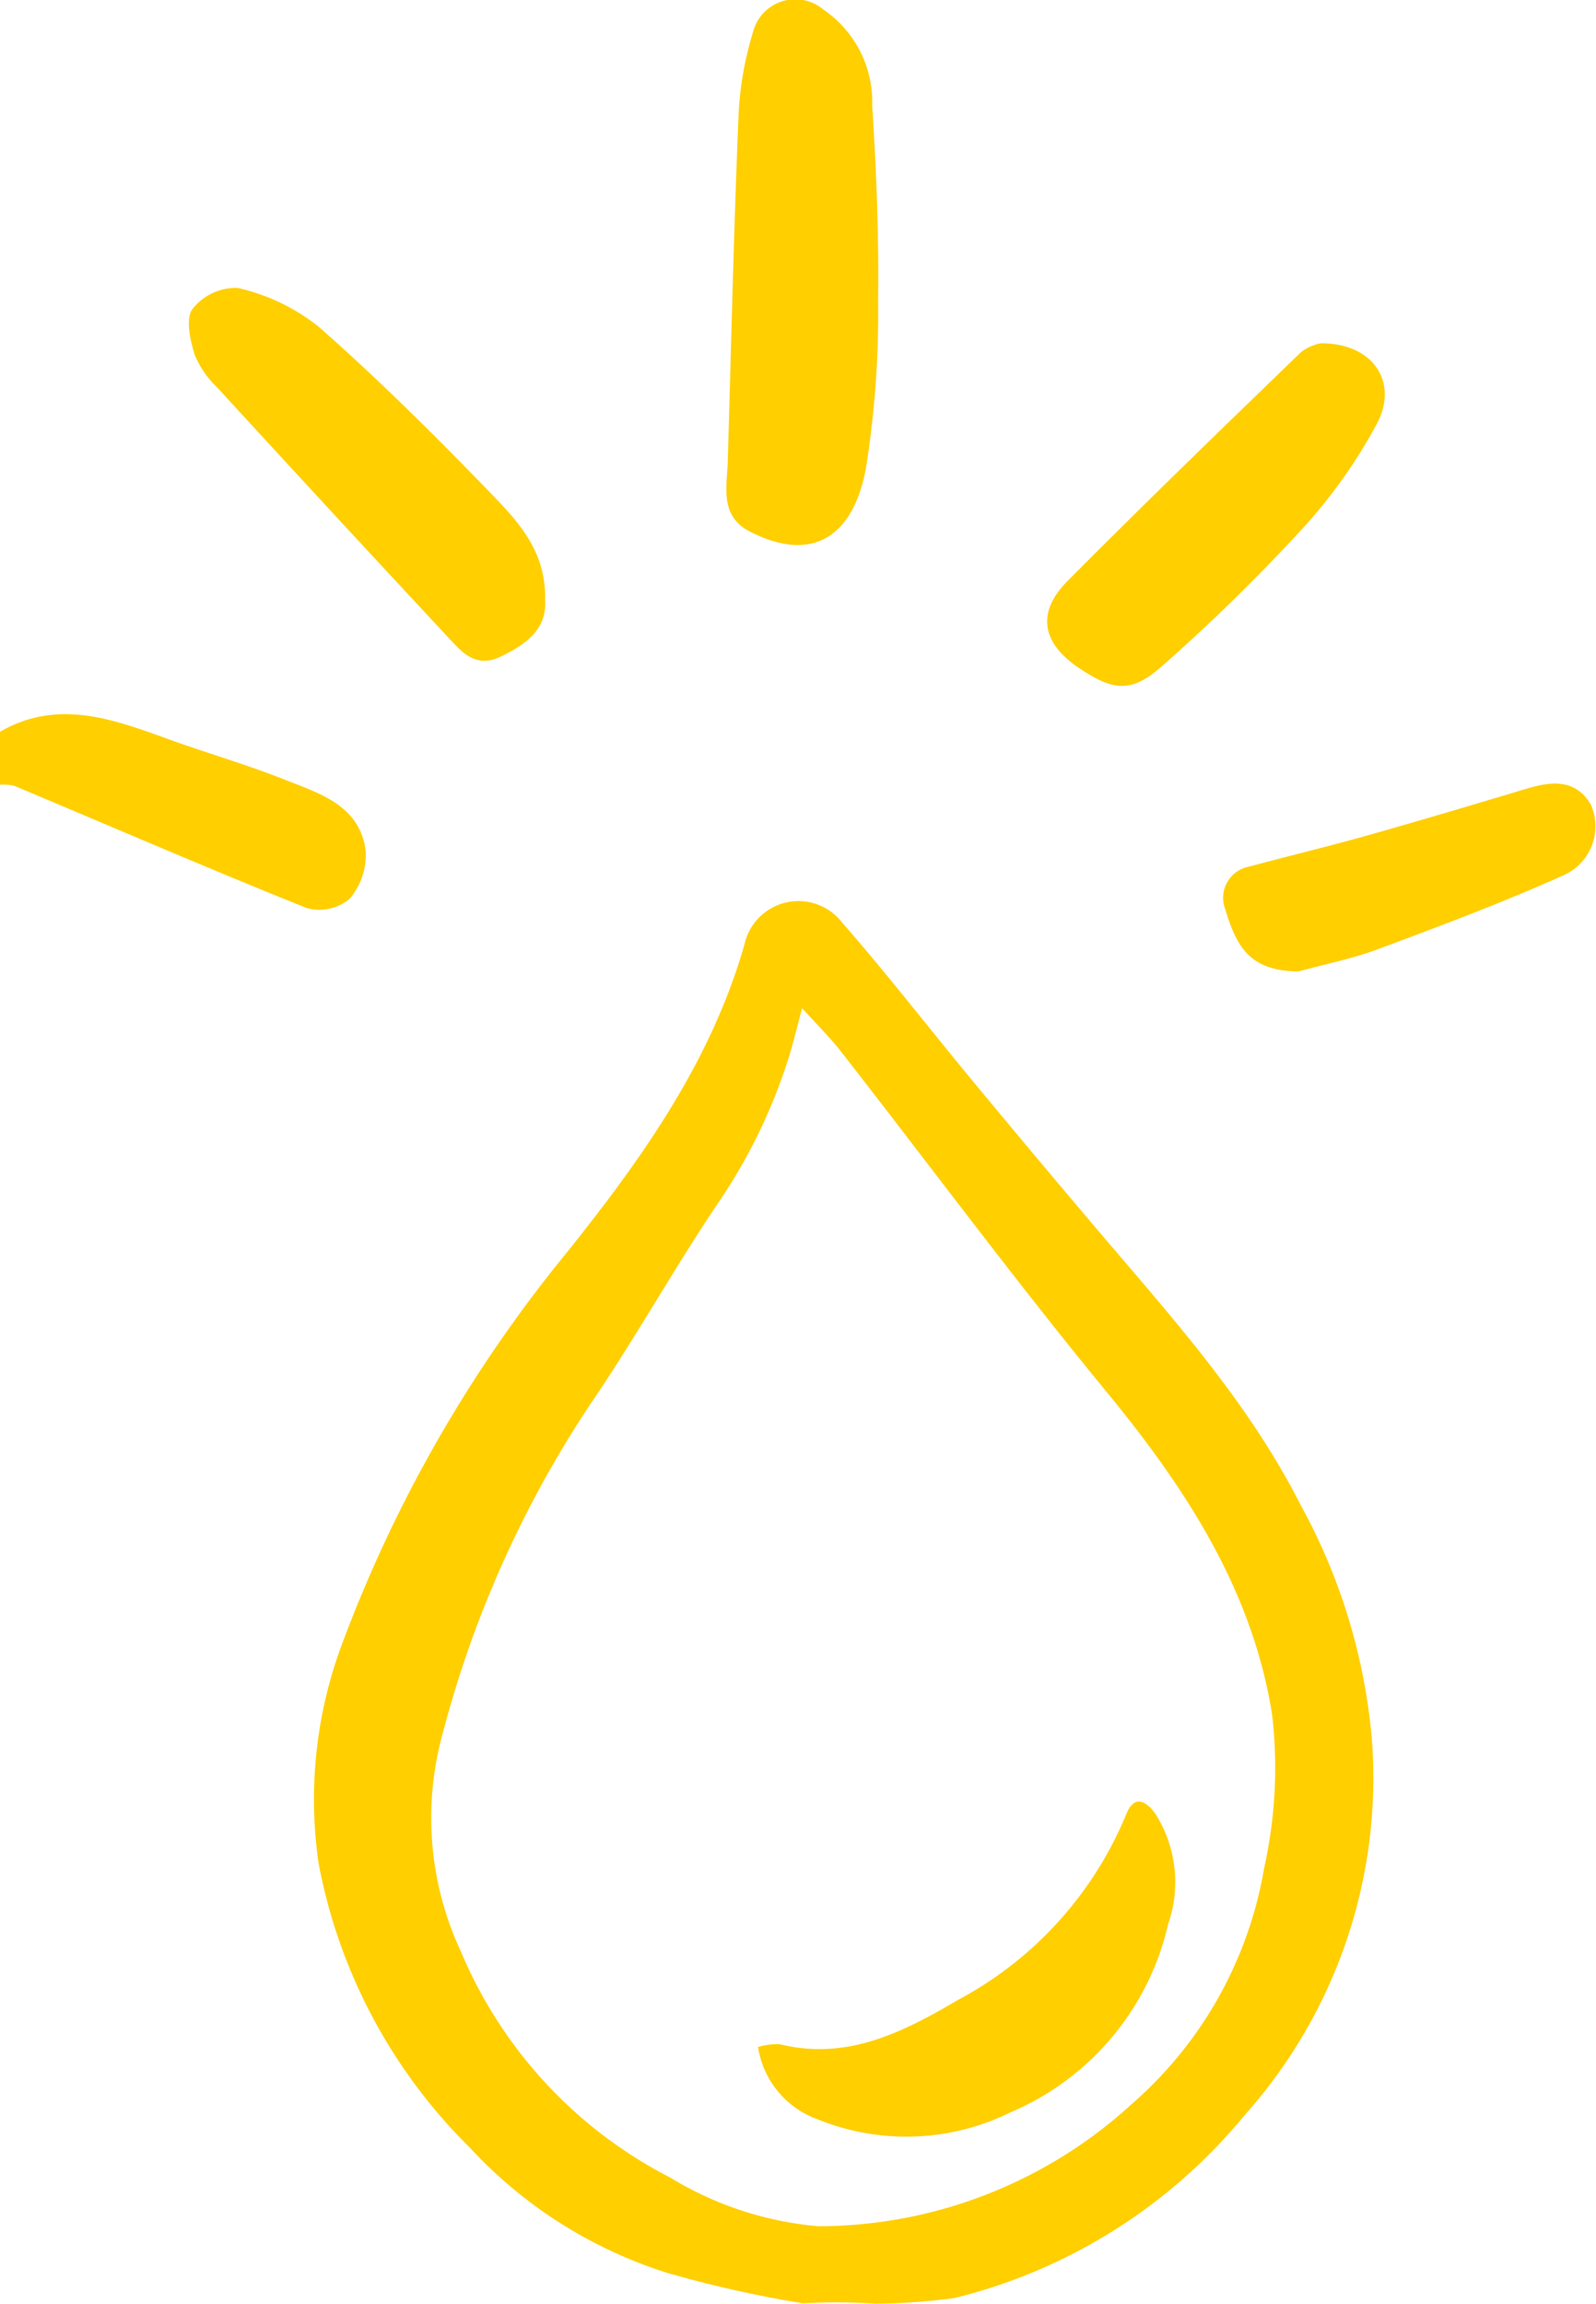
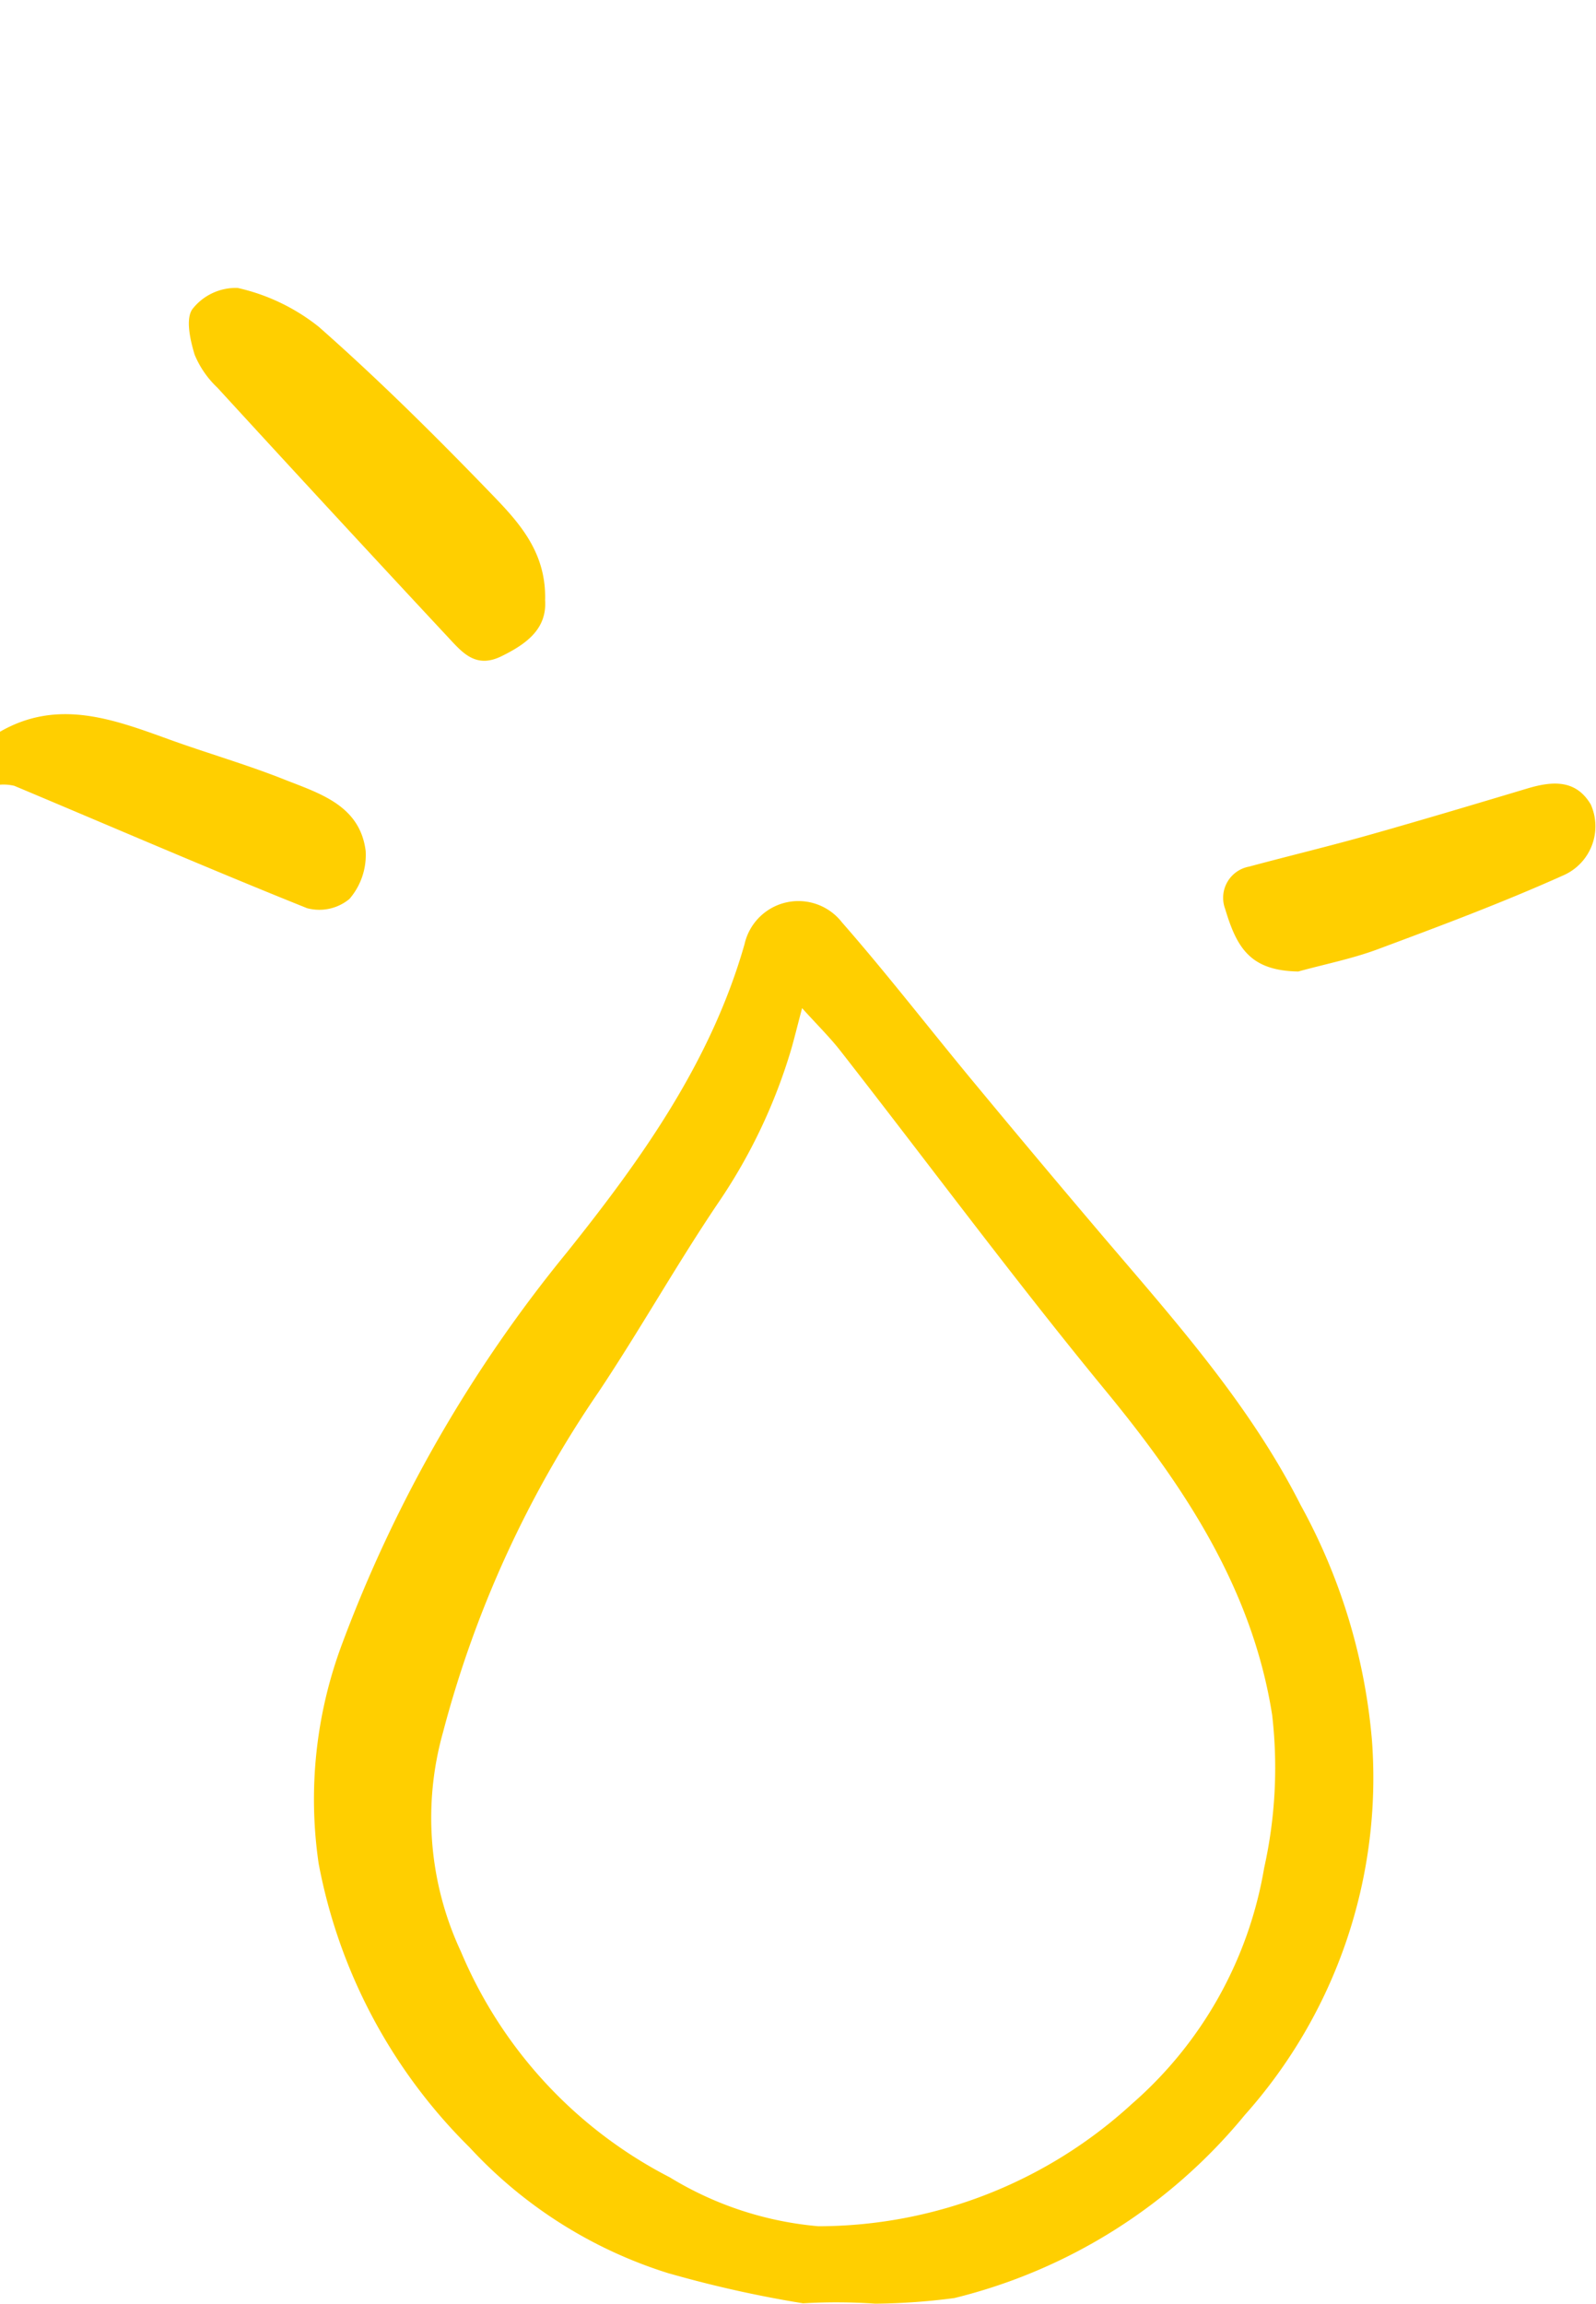
<svg xmlns="http://www.w3.org/2000/svg" width="54.052" height="78" viewBox="0 0 54.052 78">
  <defs>
    <clipPath id="clip-path">
      <rect id="Retângulo_1967" data-name="Retângulo 1967" width="54.052" height="78" fill="#ffcf00" />
    </clipPath>
  </defs>
  <g id="Grupo_8185" data-name="Grupo 8185" clip-path="url(#clip-path)">
    <path id="Caminho_6578" data-name="Caminho 6578" d="M25.256,84.374A15.413,15.413,0,0,1,18.479,80.1a18.255,18.255,0,0,1-5.112-9.609,15,15,0,0,1,.8-7.455,46.6,46.6,0,0,1,7.6-13.23c2.524-3.155,4.882-6.448,6.023-10.443a1.87,1.87,0,0,1,3.3-.74c1.552,1.773,2.992,3.642,4.5,5.458q2.165,2.614,4.363,5.2c2.441,2.863,4.954,5.679,6.671,9.07a20.009,20.009,0,0,1,2.416,7.98,17.142,17.142,0,0,1-4.311,12.676A18.4,18.4,0,0,1,34.9,85.2a21.627,21.627,0,0,1-2.684.191,19.339,19.339,0,0,0-2.444-.012,39.651,39.651,0,0,1-4.513-1.006m4.481-42.848c-.175.661-.266,1.041-.375,1.415a18.635,18.635,0,0,1-2.473,5.19c-1.409,2.088-2.644,4.294-4.043,6.391a37.01,37.01,0,0,0-5.273,11.533,10.7,10.7,0,0,0,.61,7.419,15.223,15.223,0,0,0,7.074,7.641,11.554,11.554,0,0,0,5.029,1.655A15.734,15.734,0,0,0,40.91,78.626a13.59,13.59,0,0,0,4.479-7.991,15.567,15.567,0,0,0,.271-5.17C45,61.242,42.731,57.78,40.05,54.517c-3.1-3.767-6-7.688-9.005-11.535-.364-.467-.791-.885-1.307-1.456" transform="translate(-2.575 -7.394)" fill="#ffcf00" />
    <path id="Caminho_6579" data-name="Caminho 6579" d="M0,30.634c1.946-1.122,3.81-.434,5.683.244,1.3.473,2.643.856,3.933,1.368,1.192.473,2.57.869,2.768,2.421a2.28,2.28,0,0,1-.549,1.628,1.6,1.6,0,0,1-1.438.312C7.074,35.274,3.787,33.851.484,32.465A1.586,1.586,0,0,0,0,32.427V30.634" transform="translate(0 -5.859)" fill="#ffcf00" />
-     <path id="Caminho_6580" data-name="Caminho 6580" d="M30.613,15.449c.114-3.851.2-7.7.361-11.552a11.266,11.266,0,0,1,.481-2.781A1.479,1.479,0,0,1,33.846.323,3.782,3.782,0,0,1,35.5,3.574c.142,2.2.228,4.414.2,6.62a33.157,33.157,0,0,1-.415,5.672C34.859,18.145,33.5,19.09,31.361,18c-1.1-.563-.744-1.633-.749-2.549" transform="translate(-5.961 0)" fill="#ffcf00" />
    <path id="Caminho_6581" data-name="Caminho 6581" d="M20.01,22.655c.073.969-.586,1.485-1.479,1.922-.849.416-1.3-.1-1.765-.6q-3.944-4.23-7.852-8.493a3.238,3.238,0,0,1-.772-1.118c-.152-.5-.314-1.219-.072-1.548A1.868,1.868,0,0,1,9.6,12.106a6.789,6.789,0,0,1,2.747,1.317c1.98,1.744,3.862,3.607,5.7,5.506.958.992,2,2.015,1.965,3.725" transform="translate(-1.55 -2.357)" fill="#ffcf00" />
-     <path id="Caminho_6582" data-name="Caminho 6582" d="M53.339,14.439c1.792,0,2.637,1.355,1.866,2.761a17.629,17.629,0,0,1-2.414,3.418,62.8,62.8,0,0,1-4.858,4.764c-1.052.924-1.661.815-2.809.043-1.246-.839-1.434-1.873-.382-2.932,2.6-2.619,5.258-5.189,7.914-7.756a1.587,1.587,0,0,1,.683-.3" transform="translate(-8.593 -2.816)" fill="#ffcf00" />
    <path id="Caminho_6583" data-name="Caminho 6583" d="M54.021,39.321c-1.631-.024-2.09-.787-2.488-2.115a1.074,1.074,0,0,1,.811-1.437c1.372-.369,2.753-.7,4.12-1.087,1.767-.5,3.526-1.026,5.285-1.553.837-.252,1.653-.332,2.166.539a1.813,1.813,0,0,1-.925,2.395c-2.054.922-4.168,1.714-6.279,2.5-.869.325-1.792.507-2.69.754" transform="translate(-10.039 -6.428)" fill="#ffcf00" />
-     <path id="Caminho_6584" data-name="Caminho 6584" d="M31.894,84.086a2.2,2.2,0,0,1,.747-.093c2.263.562,4.176-.414,6-1.488a12.548,12.548,0,0,0,5.713-6.276c.273-.711.683-.482,1.006-.026a4.328,4.328,0,0,1,.422,3.725A9.128,9.128,0,0,1,40.439,86.3a7.98,7.98,0,0,1-6.535.231,3.1,3.1,0,0,1-2.011-2.45" transform="translate(-6.221 -14.779)" fill="#ffcf00" />
  </g>
</svg>